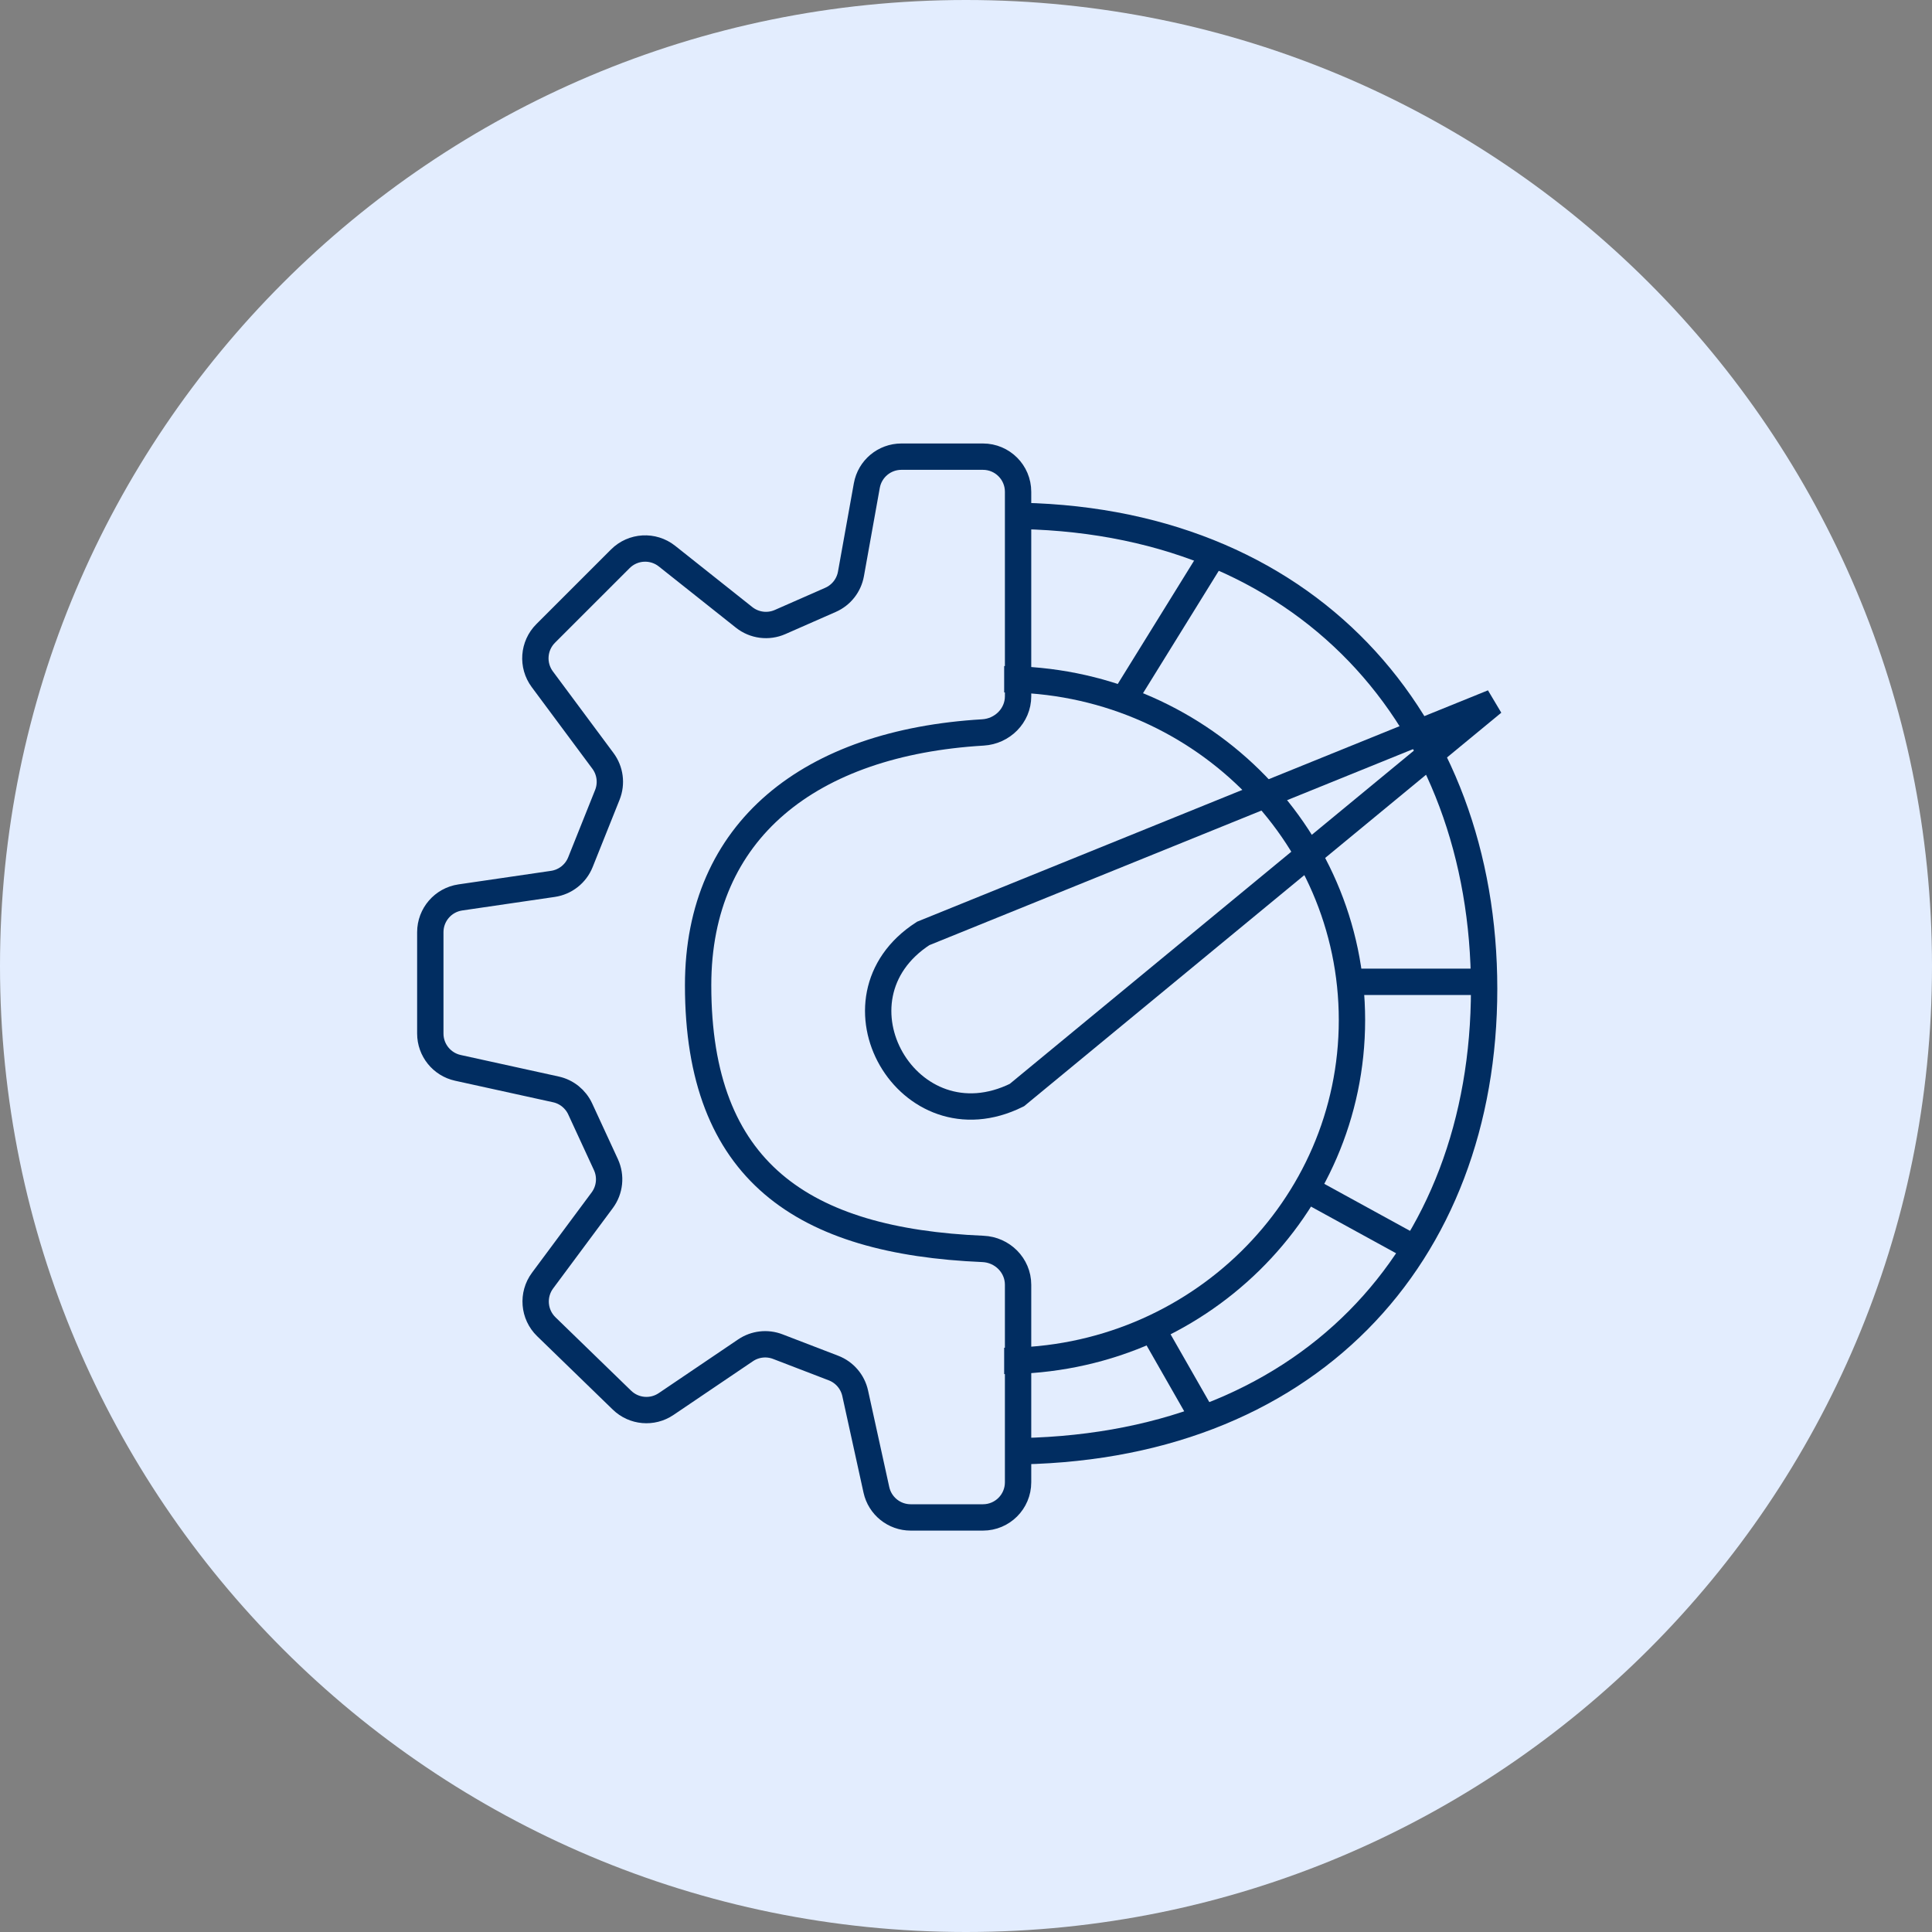
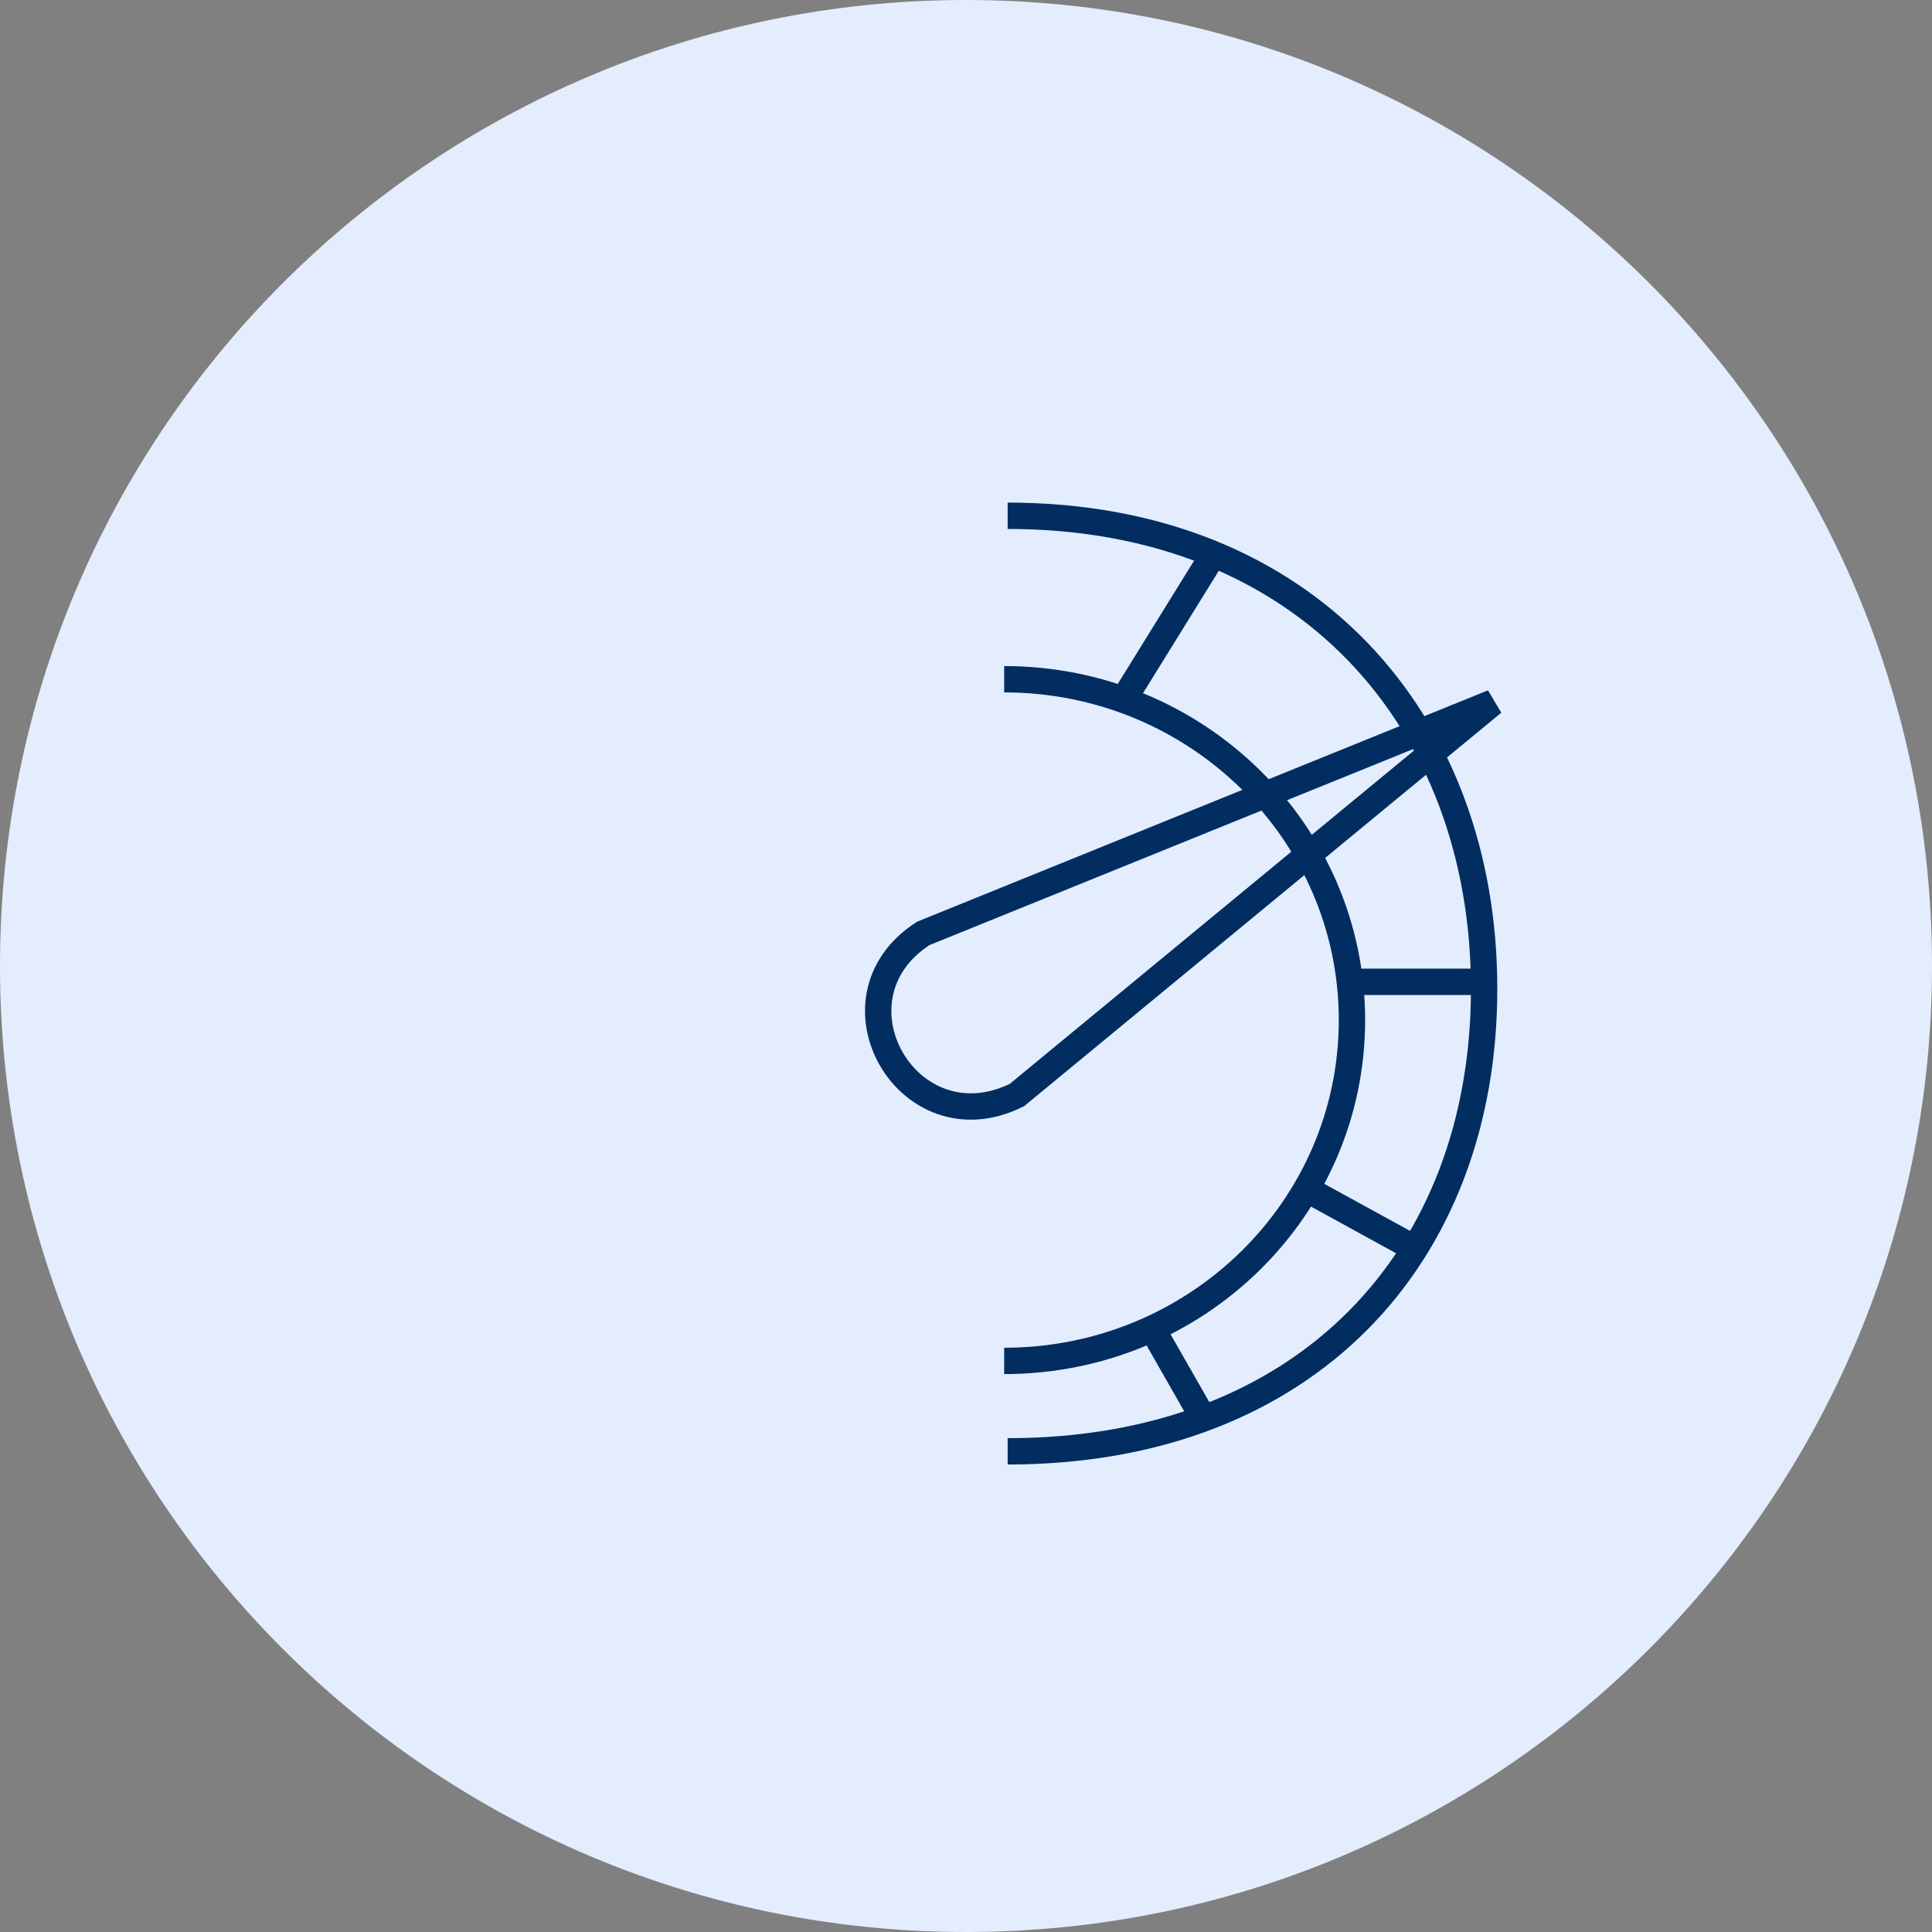
<svg xmlns="http://www.w3.org/2000/svg" width="110" height="110" viewBox="0 0 110 110" fill="none">
  <rect x="0" y="0" width="110" height="110" fill="#808080" stroke="none" />
  <g clip-path="url(#clip0_293_1334)">
    <path d="M55 110C85.376 110 110 85.376 110 55C110 24.624 85.376 0 55 0C24.624 0 0 24.624 0 55C0 85.376 24.624 110 55 110Z" fill="#E3EDFE" />
-     <path d="M57.965 28V39.644C57.965 40.748 57.069 41.636 55.966 41.702C46.127 42.285 39.748 47.254 39.748 56.099C39.748 66.713 45.719 70.673 55.965 71.108C57.068 71.154 57.965 72.044 57.965 73.148V84.396C57.965 85.501 57.07 86.396 55.965 86.396H51.851C50.912 86.396 50.099 85.742 49.898 84.825L48.691 79.329C48.547 78.672 48.083 78.132 47.456 77.891L44.286 76.672C43.676 76.437 42.989 76.515 42.447 76.882L37.926 79.94C37.141 80.471 36.092 80.379 35.412 79.719L31.104 75.538C30.384 74.839 30.294 73.715 30.892 72.91L34.287 68.339C34.724 67.752 34.804 66.973 34.498 66.308L33.035 63.14C32.773 62.572 32.26 62.159 31.648 62.025L26.071 60.8C25.154 60.599 24.5 59.786 24.5 58.847V53.075C24.5 52.082 25.228 51.24 26.21 51.096L31.479 50.325C32.185 50.222 32.782 49.751 33.047 49.089L34.58 45.256C34.838 44.611 34.743 43.878 34.328 43.32L30.876 38.673C30.285 37.877 30.366 36.768 31.067 36.066L35.318 31.816C36.037 31.097 37.18 31.032 37.976 31.664L42.367 35.151C42.948 35.612 43.737 35.714 44.416 35.415L47.288 34.152C47.897 33.884 48.333 33.33 48.45 32.674L49.353 27.647C49.524 26.694 50.353 26 51.322 26H55.965C57.07 26 57.965 26.895 57.965 28Z" stroke="#012D61" stroke-width="1.5" />
    <path d="M57.173 77.485C68.11 77.485 76.975 68.796 76.975 58.079C76.975 47.361 68.11 38.673 57.173 38.673" stroke="#012D61" stroke-width="1.5" />
    <path d="M57.371 82.633C74.432 82.633 84.5 71.498 84.5 56.297C84.5 41.095 74.432 29.366 57.371 29.366" stroke="#012D61" stroke-width="1.5" />
    <path d="M65.292 75.109L68.46 80.654" stroke="#012D61" stroke-width="1.5" />
    <path d="M73.807 67.386L79.946 70.752M76.381 55.901H84.302M63.708 40.257L68.856 31.94" stroke="#012D61" stroke-width="1.5" />
    <path d="M57.898 62.348L85 40L52.563 53.146C46.8 56.87 51.709 65.415 57.898 62.348Z" stroke="#012D61" stroke-width="1.5" />
  </g>
  <defs>
    <clipPath id="clip0_293_1334">
      <rect width="110" height="110" fill="white" />
    </clipPath>
  </defs>
</svg>